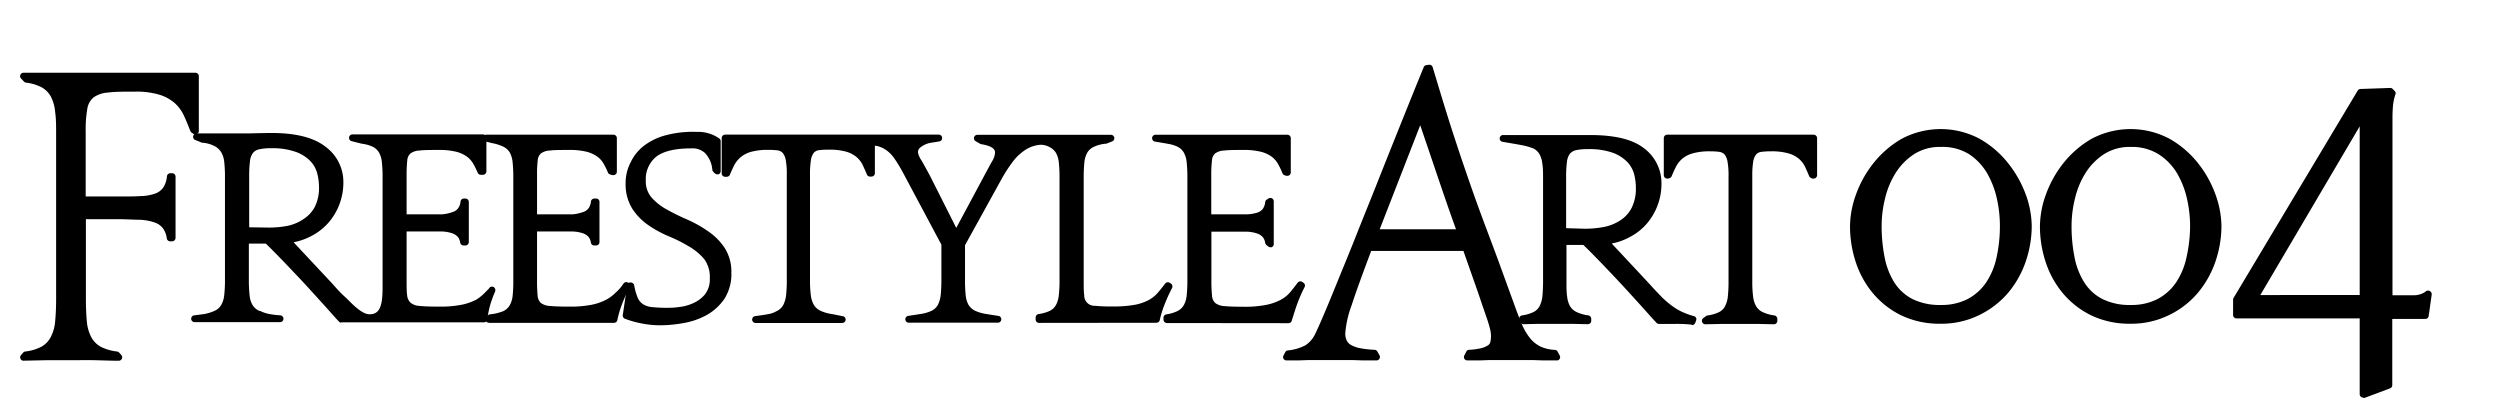
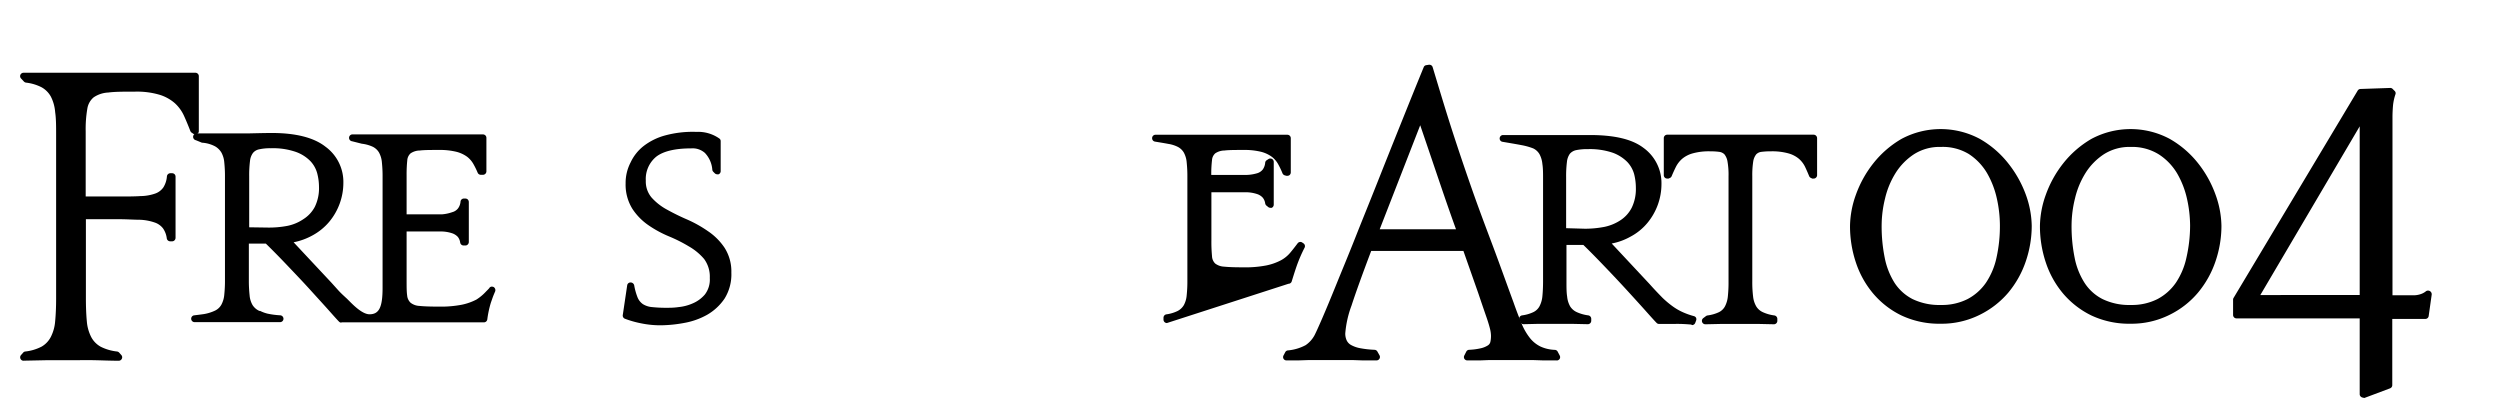
<svg xmlns="http://www.w3.org/2000/svg" data-name="レイヤー 1" width="365.28" height="59.03" viewBox="0 0 365.28 59.03">
-   <path d="M71.41 47.15a.51.51 0 01-.46-.3.53.53 0 01.11-.56l.24-.22a.42.42 0 01.27-.14 7.09 7.09 0 002-.48 2.26 2.26 0 00.93-.88 3.67 3.67 0 00.41-1.43A19.24 19.24 0 0075 41V25.89a19.24 19.24 0 00-.1-2.16 3.77 3.77 0 00-.41-1.44 2.26 2.26 0 00-.93-.85 6.7 6.7 0 00-1.79-.55l-.85-.23a.5.5 0 01-.36-.55.49.49 0 01.49-.43h18.58a.5.5 0 01.5.5v4.91a.49.49 0 01-.2.4.51.51 0 01-.3.1h-.14l-.34-.1a.5.5 0 01-.33-.29 9.58 9.58 0 00-.58-1.2 3.32 3.32 0 00-.93-1.09 4.62 4.62 0 00-1.56-.73 10.26 10.26 0 00-2.6-.27c-1.16 0-2.09 0-2.75.08a2.41 2.41 0 00-1.34.41 1.45 1.45 0 00-.49 1 17.42 17.42 0 00-.1 2.16v5.76h5.14a6 6 0 001.53-.32 1.62 1.62 0 00.85-.56 2 2 0 00.35-1 .51.51 0 01.5-.43h.25a.48.48 0 01.5.5v5.86a.5.5 0 01-.14.35.51.51 0 01-.36.15h-.26a.5.5 0 01-.49-.42 1.81 1.81 0 00-.34-.83 2 2 0 00-.88-.55 5.43 5.43 0 00-1.53-.25h-5.12v7.06a22.42 22.42 0 00.08 2.28 1.64 1.64 0 00.45 1.08 2.31 2.31 0 001.31.46c.66.07 1.61.1 2.83.1a16 16 0 003.35-.28 8 8 0 002.12-.75 5.79 5.79 0 001.33-1 6.36 6.36 0 001.16-1.34.52.52 0 01.41-.21.55.55 0 01.46.24.48.48 0 01.03.54 21.83 21.83 0 00-1.18 2.61 15.44 15.44 0 00-.62 2.17.5.5 0 01-.49.39H71.43z" />
  <path d="M96.48 47.53a14.06 14.06 0 01-2.82-.29 14.45 14.45 0 01-2.38-.68A.5.5 0 0191 46l.64-4.31a.49.49 0 01.49-.42.54.54 0 01.53.4 9.07 9.07 0 00.49 1.77 2.22 2.22 0 00.79 1 3 3 0 001.34.43 18.94 18.94 0 002.2.1c.39 0 1 0 1.66-.1a6.68 6.68 0 002.07-.54 4.79 4.79 0 001.78-1.3 3.59 3.59 0 00.72-2.41 4.36 4.36 0 00-.83-2.78 8.39 8.39 0 00-2.23-1.84 21.82 21.82 0 00-2.9-1.46 16.24 16.24 0 01-3-1.63 8.69 8.69 0 01-2.34-2.38 6.68 6.68 0 01-1-3.73 6.5 6.5 0 01.73-3.07 6.58 6.58 0 011.91-2.4 8.94 8.94 0 013.09-1.53 15.36 15.36 0 014.61-.53 5.38 5.38 0 013.4 1 .47.47 0 01.15.35V25a.5.5 0 01-.31.47.58.58 0 01-.19 0 .52.52 0 01-.35-.14l-.23-.23a.54.54 0 01-.14-.27 4 4 0 00-1.08-2.48 2.7 2.7 0 00-2-.67c-2.35 0-4.07.41-5.11 1.21a4.21 4.21 0 00-1.53 3.5 3.62 3.62 0 00.85 2.48 8.27 8.27 0 002.25 1.76 32.86 32.86 0 003 1.47 18 18 0 013 1.69 8.84 8.84 0 012.4 2.4 6.42 6.42 0 011 3.64 6.7 6.7 0 01-1 3.81 7.73 7.73 0 01-2.55 2.36 10.63 10.63 0 01-3.37 1.19 19.59 19.59 0 01-3.46.34z" />
-   <path d="M151.82 47.18a.5.5 0 01-.5-.5v-.3a.5.5 0 01.42-.49 5.94 5.94 0 001.63-.46 2.1 2.1 0 00.92-.87 3.93 3.93 0 00.42-1.46 19.49 19.49 0 00.1-2.16v-15a19.36 19.36 0 00-.1-2.16 3.6 3.6 0 00-.42-1.44 2.38 2.38 0 00-.95-.86 2.84 2.84 0 00-1.24-.33 4.85 4.85 0 00-1.24.24 4.9 4.9 0 00-1.37.74A7.08 7.08 0 00148 23.6a21.69 21.69 0 00-1.77 2.76L141 35.83v5.11a19.64 19.64 0 00.1 2.2 3.5 3.5 0 00.43 1.43 2.33 2.33 0 001 .86 6.22 6.22 0 001.65.46l1.7.27a.49.49 0 01.42.54.5.5 0 01-.5.45h-12.98a.5.5 0 01-.08-1l1.74-.27a5.76 5.76 0 001.62-.46 2.12 2.12 0 00.93-.87 4.13 4.13 0 00.42-1.46c.06-.6.1-1.33.1-2.16v-5.18l-5.6-10.5a20.92 20.92 0 00-1.31-2.15 4.85 4.85 0 00-1.17-1.18 4 4 0 00-1.28-.58l-.36-.06v3.99a.5.5 0 01-.13.37.52.52 0 01-.36.16h-.22a.49.49 0 01-.46-.31c-.2-.49-.41-.95-.61-1.38a3.52 3.52 0 00-.9-1.16 4.11 4.11 0 00-1.52-.79 9 9 0 00-2.57-.29 10.86 10.86 0 00-1.39.07 1.23 1.23 0 00-.76.38 2.29 2.29 0 00-.42 1.05 13.22 13.22 0 00-.14 2.15v15.42a17.31 17.31 0 00.12 2.2 3.76 3.76 0 00.46 1.43 2.22 2.22 0 001 .86 6.13 6.13 0 001.64.46l1.53.3a.5.5 0 01-.09 1H110.4a.5.5 0 01-.5-.46.51.51 0 01.43-.54s1.45-.19 1.9-.29a3.37 3.37 0 001.09-.36l.2-.1a2.1 2.1 0 00.92-.87 4.13 4.13 0 00.42-1.46 19.24 19.24 0 00.1-2.16V25.52a11.21 11.21 0 00-.16-2.18 2.21 2.21 0 00-.44-1 1.25 1.25 0 00-.74-.37 9.87 9.87 0 00-1.33-.07 9 9 0 00-2.57.29 4.11 4.11 0 00-1.52.79 4 4 0 00-.92 1.16c-.22.43-.43.9-.63 1.38a.5.5 0 01-.46.31h-.24a.5.5 0 01-.5-.5v-5.16a.5.5 0 01.5-.5h31.17a.5.5 0 01.08 1l-1.24.2a3.23 3.23 0 00-1.38.6.9.9 0 00-.45.82 3.09 3.09 0 00.51 1.15c.37.64.78 1.39 1.26 2.28l3.82 7.58 4.06-7.57c.47-.88.86-1.6 1.17-2.15a2.7 2.7 0 00.44-1.29c0-.62-.69-1-2-1.22a.43.43 0 01-.18-.06l-.66-.38a.5.5 0 01.25-.93h19.51a.5.5 0 01.5.41.5.5 0 01-.31.55l-.87.34a.27.27 0 01-.12 0 5.18 5.18 0 00-1.63.43 2.14 2.14 0 00-1 .85 3.6 3.6 0 00-.44 1.43c-.06.6-.1 1.33-.1 2.16v15c0 1 0 1.75.08 2.28a1.49 1.49 0 001.56 1.53 23.71 23.71 0 002.56.1 17.75 17.75 0 003.23-.24 7 7 0 002.05-.69 4.77 4.77 0 001.36-1.09c.35-.4.7-.85 1.06-1.32a.51.51 0 01.4-.2.57.57 0 01.28.08l.16.11a.5.5 0 01.17.65 24.64 24.64 0 00-1.13 2.51 13.2 13.2 0 00-.66 2.17.51.51 0 01-.49.4z" />
-   <path d="M170.5 47.2a.5.5 0 01-.5-.5v-.28a.5.5 0 01.42-.49 5.4 5.4 0 001.62-.48 2.23 2.23 0 00.94-.88 3.67 3.67 0 00.41-1.43 19.49 19.49 0 00.1-2.16V25.89a19.49 19.49 0 00-.1-2.16 3.6 3.6 0 00-.42-1.44 2.18 2.18 0 00-.92-.85 4.71 4.71 0 00-1.38-.42c-.32-.07-1.92-.33-1.92-.33a.5.5 0 01-.41-.54.49.49 0 01.49-.46h19.27a.5.5 0 01.5.5v5a.53.53 0 01-.19.4.57.57 0 01-.31.1h-.13l-.25-.07a.53.53 0 01-.33-.29 11.85 11.85 0 00-.63-1.33 3.45 3.45 0 00-.93-1.09 4.59 4.59 0 00-1.57-.73 10.17 10.17 0 00-2.59-.27c-1.16 0-2.09 0-2.75.08a2.48 2.48 0 00-1.35.41 1.44 1.44 0 00-.48 1 17 17 0 00-.11 2.16v5.76h5.15a6 6 0 001.53-.24 1.62 1.62 0 00.85-.56 2 2 0 00.35-1 .49.49 0 01.22-.35l.26-.17a.5.5 0 01.27-.08.53.53 0 01.24.06.51.51 0 01.26.44v6.24a.51.51 0 01-.29.46.54.54 0 01-.21 0 .47.47 0 01-.32-.12l-.26-.21a.53.53 0 01-.17-.31 1.71 1.71 0 00-.35-.83 1.9 1.9 0 00-.88-.55 5.29 5.29 0 00-1.52-.25H177v7.06a21.87 21.87 0 00.09 2.28 1.59 1.59 0 00.46 1.07 2.31 2.31 0 001.31.46c.66.07 1.61.1 2.83.1a16 16 0 003.35-.28 8 8 0 002.12-.75 4.7 4.7 0 001.38-1.13c.34-.41.7-.87 1.06-1.35a.51.51 0 01.4-.2.49.49 0 01.28.09l.16.11a.49.49 0 01.17.65 21.37 21.37 0 00-1.13 2.61c-.32.91-.74 2.29-.74 2.29a.49.49 0 01-.47.36zm76.6.22c-.62-.05-1.15-.08-1.57-.09s-.85 0-1.2 0h-1.93a.47.47 0 01-.35-.15c-.25-.25-.73-.78-1.46-1.6s-1.73-1.92-2.79-3.08-2.2-2.37-3.37-3.59-2.17-2.24-3.08-3.12h-2.47v5.34c0 .87 0 1.61.1 2.21a3.6 3.6 0 00.44 1.43 2.22 2.22 0 001 .85 5.86 5.86 0 001.65.46.51.51 0 01.43.5v.29a.5.5 0 01-.5.5l-2.28-.05h-4.99l-2.12.05a.5.5 0 01-.45-.28l-.14-.3a.51.51 0 010-.45.53.53 0 01.37-.26 5.44 5.44 0 001.62-.46 2 2 0 00.93-.87 3.93 3.93 0 00.42-1.45c.06-.61.1-1.34.1-2.17v-15c0-.83 0-1.56-.1-2.17a3.77 3.77 0 00-.42-1.43 2.09 2.09 0 00-.93-.85 9.26 9.26 0 00-1.73-.48c-.71-.14-2.74-.48-2.74-.48a.49.49 0 01-.42-.53.5.5 0 01.5-.46h12.66c3.63 0 6.2.61 7.86 1.88a6.35 6.35 0 012.62 5.3 8.91 8.91 0 01-2.06 5.67 8.17 8.17 0 01-2.47 2 9 9 0 01-2.74 1l5.55 5.94c.71.8 1.34 1.45 1.88 2a13.71 13.71 0 001.55 1.29 8.41 8.41 0 001.51.85 10.78 10.78 0 001.52.53.5.5 0 01.32.25.55.55 0 010 .4l-.12.32a.51.51 0 01-.47.34zm-15.51-14a15 15 0 002.88-.28 6.76 6.76 0 002.36-1 4.8 4.8 0 001.59-1.8 6.25 6.25 0 00.6-2.89 8.12 8.12 0 00-.25-2 4.23 4.23 0 00-1-1.78 5.74 5.74 0 00-2.12-1.35 10.44 10.44 0 00-3.65-.53 7.93 7.93 0 00-1.72.15 1.67 1.67 0 00-.9.52 2.5 2.5 0 00-.43 1.18 16.47 16.47 0 00-.12 2.22v7.48zm17.57 13.96a.5.5 0 01-.29-.9l.4-.3a.54.54 0 01.22-.09 5.61 5.61 0 001.63-.46 2 2 0 00.92-.87 4 4 0 00.42-1.45 19.55 19.55 0 00.1-2.17V25.73a11.14 11.14 0 00-.16-2.18 2.25 2.25 0 00-.44-1 1.3 1.3 0 00-.74-.36 9.66 9.66 0 00-1.33-.08 8.9 8.9 0 00-2.57.3 4.1 4.1 0 00-1.52.78 3.88 3.88 0 00-.92 1.17q-.33.66-.63 1.38a.51.51 0 01-.25.26l-.21.09a.63.63 0 01-.19 0 .54.54 0 01-.28-.08.5.5 0 01-.22-.42v-5.41a.5.5 0 01.5-.5H265a.51.51 0 01.5.5v5.41a.5.5 0 01-.23.42.45.45 0 01-.27.08.52.52 0 01-.21 0l-.19-.09a.51.51 0 01-.26-.26c-.2-.49-.4-.95-.61-1.39a3.74 3.74 0 00-.9-1.16 4.1 4.1 0 00-1.52-.78 8.9 8.9 0 00-2.57-.3 10.53 10.53 0 00-1.39.08 1.23 1.23 0 00-.76.38 2.25 2.25 0 00-.42 1 13 13 0 00-.14 2.15v15.42a17.09 17.09 0 00.12 2.2 3.65 3.65 0 00.46 1.43 2.18 2.18 0 001 .86 5.86 5.86 0 001.65.46.51.51 0 01.43.5v.29a.5.5 0 01-.5.5l-2.3-.05h-5.36l-2.27.05zM3.44 52.71a.5.5 0 01-.37-.83l.31-.35a.48.48 0 01.3-.17 6.77 6.77 0 002.41-.72 3.46 3.46 0 001.34-1.42 6.07 6.07 0 00.63-2.29c.09-.94.14-2.06.14-3.34V19.73c0-1.28 0-2.4-.14-3.34a6 6 0 00-.62-2.26 3.49 3.49 0 00-1.35-1.37 6.67 6.67 0 00-2.31-.69.56.56 0 01-.29-.16l-.41-.44a.49.49 0 01-.1-.54.51.51 0 01.46-.3h25.11a.5.5 0 01.5.5v8a.48.48 0 01-.25.45.43.43 0 01-.25.07.53.53 0 01-.27-.08l-.28-.19a.5.5 0 01-.19-.24c-.31-.8-.62-1.55-.93-2.23a5.71 5.71 0 00-1.32-1.82 6.09 6.09 0 00-2.2-1.23 11.58 11.58 0 00-3.61-.47c-1.63 0-2.95 0-3.93.13a4.12 4.12 0 00-2.13.7 2.68 2.68 0 00-.93 1.66 17.59 17.59 0 00-.24 3.31v9.52h4.9c1.19 0 2.24 0 3.11-.06a6.7 6.7 0 002.12-.36 2.43 2.43 0 001.22-.91 3.56 3.56 0 00.52-1.62.51.51 0 01.5-.45h.26a.51.51 0 01.36.15.5.5 0 01.14.36v8.94a.51.51 0 01-.15.35.47.47 0 01-.35.15h-.28a.51.51 0 01-.5-.42 3.26 3.26 0 00-.55-1.47 2.57 2.57 0 00-1.25-.87 7.5 7.5 0 00-2.12-.39c-.86 0-1.89-.08-3-.08h-4.9v11.56c0 1.31.05 2.46.14 3.39a6.07 6.07 0 00.65 2.29 3.47 3.47 0 001.39 1.4 7 7 0 002.38.69.53.53 0 01.31.17l.31.35a.48.48 0 01.07.54.5.5 0 01-.45.29c-1.15 0-2.53-.06-3.53-.08s-2.16 0-3.44 0H6.83l-3.37.07z" />
+   <path d="M170.5 47.2a.5.5 0 01-.5-.5v-.28a.5.5 0 01.42-.49 5.4 5.4 0 001.62-.48 2.23 2.23 0 00.94-.88 3.67 3.67 0 00.41-1.43 19.49 19.49 0 00.1-2.16V25.89a19.49 19.49 0 00-.1-2.16 3.6 3.6 0 00-.42-1.44 2.18 2.18 0 00-.92-.85 4.71 4.71 0 00-1.38-.42c-.32-.07-1.92-.33-1.92-.33a.5.5 0 01-.41-.54.49.49 0 01.49-.46h19.27a.5.5 0 01.5.5v5a.53.53 0 01-.19.4.57.57 0 01-.31.1h-.13l-.25-.07a.53.53 0 01-.33-.29 11.85 11.85 0 00-.63-1.33 3.45 3.45 0 00-.93-1.09 4.59 4.59 0 00-1.57-.73 10.17 10.17 0 00-2.59-.27c-1.16 0-2.09 0-2.75.08a2.48 2.48 0 00-1.35.41 1.44 1.44 0 00-.48 1 17 17 0 00-.11 2.16h5.15a6 6 0 001.53-.24 1.62 1.62 0 00.85-.56 2 2 0 00.35-1 .49.49 0 01.22-.35l.26-.17a.5.5 0 01.27-.08.53.53 0 01.24.06.51.51 0 01.26.44v6.24a.51.51 0 01-.29.46.54.54 0 01-.21 0 .47.47 0 01-.32-.12l-.26-.21a.53.53 0 01-.17-.31 1.71 1.71 0 00-.35-.83 1.9 1.9 0 00-.88-.55 5.29 5.29 0 00-1.52-.25H177v7.06a21.87 21.87 0 00.09 2.28 1.59 1.59 0 00.46 1.07 2.31 2.31 0 001.31.46c.66.07 1.61.1 2.83.1a16 16 0 003.35-.28 8 8 0 002.12-.75 4.7 4.7 0 001.38-1.13c.34-.41.7-.87 1.06-1.35a.51.51 0 01.4-.2.49.49 0 01.28.09l.16.11a.49.49 0 01.17.65 21.37 21.37 0 00-1.13 2.61c-.32.91-.74 2.29-.74 2.29a.49.49 0 01-.47.36zm76.6.22c-.62-.05-1.15-.08-1.57-.09s-.85 0-1.2 0h-1.93a.47.47 0 01-.35-.15c-.25-.25-.73-.78-1.46-1.6s-1.73-1.92-2.79-3.08-2.2-2.37-3.37-3.59-2.17-2.24-3.08-3.12h-2.47v5.34c0 .87 0 1.61.1 2.21a3.6 3.6 0 00.44 1.43 2.22 2.22 0 001 .85 5.86 5.86 0 001.65.46.51.51 0 01.43.5v.29a.5.5 0 01-.5.5l-2.28-.05h-4.99l-2.12.05a.5.5 0 01-.45-.28l-.14-.3a.51.51 0 010-.45.53.53 0 01.37-.26 5.44 5.44 0 001.62-.46 2 2 0 00.93-.87 3.93 3.93 0 00.42-1.45c.06-.61.1-1.34.1-2.17v-15c0-.83 0-1.56-.1-2.17a3.77 3.77 0 00-.42-1.43 2.09 2.09 0 00-.93-.85 9.26 9.26 0 00-1.73-.48c-.71-.14-2.74-.48-2.74-.48a.49.49 0 01-.42-.53.5.5 0 01.5-.46h12.66c3.63 0 6.2.61 7.86 1.88a6.35 6.35 0 012.62 5.3 8.91 8.91 0 01-2.06 5.67 8.17 8.17 0 01-2.47 2 9 9 0 01-2.74 1l5.55 5.94c.71.8 1.34 1.45 1.88 2a13.71 13.71 0 001.55 1.29 8.41 8.41 0 001.51.85 10.78 10.78 0 001.52.53.5.5 0 01.32.25.55.55 0 010 .4l-.12.32a.51.51 0 01-.47.34zm-15.51-14a15 15 0 002.88-.28 6.76 6.76 0 002.36-1 4.8 4.8 0 001.59-1.8 6.25 6.25 0 00.6-2.89 8.12 8.12 0 00-.25-2 4.23 4.23 0 00-1-1.78 5.74 5.74 0 00-2.12-1.35 10.44 10.44 0 00-3.65-.53 7.93 7.93 0 00-1.72.15 1.67 1.67 0 00-.9.52 2.5 2.5 0 00-.43 1.18 16.47 16.47 0 00-.12 2.22v7.48zm17.57 13.96a.5.5 0 01-.29-.9l.4-.3a.54.54 0 01.22-.09 5.61 5.61 0 001.63-.46 2 2 0 00.92-.87 4 4 0 00.42-1.45 19.55 19.55 0 00.1-2.17V25.73a11.14 11.14 0 00-.16-2.18 2.25 2.25 0 00-.44-1 1.3 1.3 0 00-.74-.36 9.66 9.66 0 00-1.33-.08 8.9 8.9 0 00-2.57.3 4.1 4.1 0 00-1.52.78 3.88 3.88 0 00-.92 1.17q-.33.66-.63 1.38a.51.51 0 01-.25.26l-.21.09a.63.63 0 01-.19 0 .54.54 0 01-.28-.08.5.5 0 01-.22-.42v-5.41a.5.5 0 01.5-.5H265a.51.51 0 01.5.5v5.41a.5.5 0 01-.23.42.45.45 0 01-.27.08.52.52 0 01-.21 0l-.19-.09a.51.51 0 01-.26-.26c-.2-.49-.4-.95-.61-1.39a3.74 3.74 0 00-.9-1.16 4.1 4.1 0 00-1.52-.78 8.9 8.9 0 00-2.57-.3 10.53 10.53 0 00-1.39.08 1.23 1.23 0 00-.76.38 2.25 2.25 0 00-.42 1 13 13 0 00-.14 2.15v15.42a17.09 17.09 0 00.12 2.2 3.65 3.65 0 00.46 1.43 2.18 2.18 0 001 .86 5.86 5.86 0 001.65.46.51.51 0 01.43.5v.29a.5.5 0 01-.5.5l-2.3-.05h-5.36l-2.27.05zM3.44 52.71a.5.5 0 01-.37-.83l.31-.35a.48.48 0 01.3-.17 6.77 6.77 0 002.41-.72 3.46 3.46 0 001.34-1.42 6.07 6.07 0 00.63-2.29c.09-.94.14-2.06.14-3.34V19.73c0-1.28 0-2.4-.14-3.34a6 6 0 00-.62-2.26 3.49 3.49 0 00-1.35-1.37 6.67 6.67 0 00-2.31-.69.56.56 0 01-.29-.16l-.41-.44a.49.49 0 01-.1-.54.51.51 0 01.46-.3h25.11a.5.5 0 01.5.5v8a.48.48 0 01-.25.45.43.43 0 01-.25.07.53.53 0 01-.27-.08l-.28-.19a.5.5 0 01-.19-.24c-.31-.8-.62-1.55-.93-2.23a5.71 5.71 0 00-1.32-1.82 6.09 6.09 0 00-2.2-1.23 11.58 11.58 0 00-3.61-.47c-1.63 0-2.95 0-3.93.13a4.12 4.12 0 00-2.13.7 2.68 2.68 0 00-.93 1.66 17.59 17.59 0 00-.24 3.31v9.52h4.9c1.19 0 2.24 0 3.11-.06a6.7 6.7 0 002.12-.36 2.43 2.43 0 001.22-.91 3.56 3.56 0 00.52-1.62.51.51 0 01.5-.45h.26a.51.51 0 01.36.15.5.5 0 01.14.36v8.94a.51.51 0 01-.15.35.47.47 0 01-.35.15h-.28a.51.51 0 01-.5-.42 3.26 3.26 0 00-.55-1.47 2.57 2.57 0 00-1.25-.87 7.5 7.5 0 00-2.12-.39c-.86 0-1.89-.08-3-.08h-4.9v11.56c0 1.31.05 2.46.14 3.39a6.07 6.07 0 00.65 2.29 3.47 3.47 0 001.39 1.4 7 7 0 002.38.69.53.53 0 01.31.17l.31.35a.48.48 0 01.07.54.5.5 0 01-.45.29c-1.15 0-2.53-.06-3.53-.08s-2.16 0-3.44 0H6.83l-3.37.07z" />
  <path d="M227.42 52.66h-1.92l-1.5-.05h-6.45l-1.31.05h-1.85a.5.5 0 01-.43-.24.5.5 0 010-.49l.28-.55a.49.49 0 01.42-.27 9.2 9.2 0 001.73-.23 3.24 3.24 0 001-.41.83.83 0 00.37-.51 4 4 0 00.09-.93 4.49 4.49 0 00-.11-.85c-.08-.35-.26-1-.53-1.78s-.69-2-1.23-3.6l-2.16-6.14h-13.47c-1.32 3.49-2.29 6.18-2.88 8a15 15 0 00-.91 4.06 2.39 2.39 0 00.2 1 1.52 1.52 0 00.63.68 4.42 4.42 0 001.37.48 14.43 14.43 0 002.08.23.51.51 0 01.41.25l.31.55a.5.5 0 01-.43.75h-2l-1.46-.05h-6.48l-1.52.05h-1.71a.49.49 0 01-.42-.24.5.5 0 010-.49l.25-.47a.48.48 0 01.37-.26 6.76 6.76 0 002.61-.77 4.09 4.09 0 001.29-1.43c.18-.34.56-1.17 1.12-2.46s1.27-3 2.08-5 1.74-4.22 2.74-6.75 2.09-5.2 3.2-8 2.25-5.66 3.42-8.57 2.29-5.7 3.4-8.4a.47.47 0 01.38-.3l.38-.06h.07a.49.49 0 01.48.36c1 3.31 1.94 6.45 2.88 9.35s1.91 5.76 2.88 8.53 2 5.49 3 8.15 2 5.47 3.06 8.35c.41 1.17.81 2.21 1.18 3.09a8.69 8.69 0 001.22 2.11 4.48 4.48 0 001.55 1.24 5.5 5.5 0 002.09.48.49.49 0 01.41.27l.29.55a.5.5 0 010 .49.5.5 0 01-.43.24zM212.74 33.5c-.71-1.95-1.49-4.2-2.34-6.7s-1.8-5.32-2.89-8.5l-5.92 15.2zM49.89 47.14a.48.48 0 01-.36-.15c-.25-.25-.74-.8-1.46-1.61s-1.73-1.91-2.79-3.08-2.2-2.36-3.37-3.59-2.16-2.23-3.07-3.12h-2.48v5.35a19.38 19.38 0 00.11 2.2 3.35 3.35 0 00.43 1.43 2.27 2.27 0 001 .86h.11a5.15 5.15 0 001.05.39 11.72 11.72 0 001.89.25.51.51 0 01.47.52.5.5 0 01-.5.48H28.46a.5.5 0 01-.05-1s1-.12 1.39-.18a6.16 6.16 0 001.63-.51 2.1 2.1 0 00.92-.87 3.75 3.75 0 00.42-1.46 19.49 19.49 0 00.1-2.16v-15a19.36 19.36 0 00-.1-2.16 3.6 3.6 0 00-.42-1.44 2.59 2.59 0 00-.91-.9 4.76 4.76 0 00-1.78-.53h-.13l-.9-.37a.5.5 0 01.19-1h7.58s2.35-.06 3.29-.06c3.5 0 6.15.66 7.86 2a6.37 6.37 0 012.62 5.3 8.91 8.91 0 01-2.06 5.67 8.43 8.43 0 01-2.46 2 9.45 9.45 0 01-2.75 1l5.55 5.93c.37.41.7.78 1 1.11s.6.61.86.85.23.22.35.32l.45.45c.6.6 1.87 1.86 2.88 1.86 1.39 0 1.91-1 1.91-3.85V25.89a19.36 19.36 0 00-.1-2.16 3.6 3.6 0 00-.42-1.44 2.18 2.18 0 00-.92-.85 5.26 5.26 0 00-1.59-.44l-1.43-.36a.5.5 0 01.13-1h19a.5.5 0 01.5.5v4.9a.51.51 0 01-.48.5h-.34a.5.5 0 01-.46-.31 11.85 11.85 0 00-.6-1.23 3.58 3.58 0 00-.93-1.09 4.59 4.59 0 00-1.57-.73 10.17 10.17 0 00-2.59-.27c-1.16 0-2.09 0-2.75.08a2.48 2.48 0 00-1.35.41 1.49 1.49 0 00-.49 1 19.64 19.64 0 00-.1 2.16v5.76h5.15a5.9 5.9 0 001.52-.32 1.58 1.58 0 00.85-.56 1.93 1.93 0 00.36-1 .49.49 0 01.49-.43H68a.5.5 0 01.35.14.55.55 0 01.15.36v5.86a.51.51 0 01-.15.35.47.47 0 01-.35.15h-.26a.51.51 0 01-.5-.42 1.71 1.71 0 00-.34-.83 2 2 0 00-.88-.55 5.29 5.29 0 00-1.52-.25h-5.09v7.06c0 1 0 1.74.08 2.28a1.64 1.64 0 00.51 1.08 2.28 2.28 0 001.31.46c.66.07 1.61.1 2.83.1a16 16 0 003.35-.28 8.16 8.16 0 002.12-.75A6.88 6.88 0 0071 42.61c.34-.34.45-.46.48-.5a.43.43 0 01.39-.23.64.64 0 01.24.05.53.53 0 01.24.64c-.3.71-.31.74-.5 1.29l-.13.37a15.07 15.07 0 00-.52 2.44.5.5 0 01-.5.43H49.89zM39.12 33.25A14.28 14.28 0 0042 33a6.4 6.4 0 002.36-1A4.73 4.73 0 0046 30.22a6.19 6.19 0 00.61-2.89 8 8 0 00-.26-2 4.16 4.16 0 00-1-1.79 5.6 5.6 0 00-2.11-1.34 10.21 10.21 0 00-3.66-.54 7.27 7.27 0 00-1.72.16 1.55 1.55 0 00-.89.52 2.35 2.35 0 00-.44 1.17 16.47 16.47 0 00-.12 2.22v7.48zM283.55 47.3a13 13 0 01-5.69-1.19 12.62 12.62 0 01-4.14-3.19 13.7 13.7 0 01-2.55-4.56 16.7 16.7 0 01-.86-5.35 13.93 13.93 0 01.86-4.56 16.17 16.17 0 012.54-4.58 14.56 14.56 0 014.13-3.58 12.14 12.14 0 0111.43 0 14.28 14.28 0 014.16 3.58 16.41 16.41 0 012.57 4.58 13.93 13.93 0 01.86 4.56 16.08 16.08 0 01-.86 5.15 14.3 14.3 0 01-2.55 4.58 13 13 0 01-4.19 3.26 12.47 12.47 0 01-5.71 1.3zm0-25.83a6.92 6.92 0 00-3.9 1.07 9 9 0 00-2.7 2.77 12.23 12.23 0 00-1.52 3.69 16.6 16.6 0 00-.5 3.93 23.17 23.17 0 00.45 4.73 10.75 10.75 0 001.44 3.67 6.91 6.91 0 002.63 2.37 9 9 0 004.14.86 8.27 8.27 0 003.89-.86 7.54 7.54 0 002.68-2.37 10.54 10.54 0 001.55-3.67 21.25 21.25 0 00.5-4.73 18.33 18.33 0 00-.45-3.94 12.93 12.93 0 00-1.45-3.73 8.42 8.42 0 00-2.65-2.76 7.34 7.34 0 00-4.07-1.03zM311.3 47.3a13 13 0 01-5.69-1.19 12.72 12.72 0 01-4.14-3.19 13.7 13.7 0 01-2.55-4.56 16.7 16.7 0 01-.86-5.35 13.93 13.93 0 01.86-4.56 16.17 16.17 0 012.54-4.58 14.56 14.56 0 014.13-3.58 12.14 12.14 0 0111.43 0 14.28 14.28 0 014.16 3.58 16.17 16.17 0 012.54 4.58 13.93 13.93 0 01.86 4.56 16.08 16.08 0 01-.86 5.15 14.3 14.3 0 01-2.55 4.58A12.76 12.76 0 01317 46a12.47 12.47 0 01-5.7 1.3zm0-25.83a6.92 6.92 0 00-3.9 1.07 9 9 0 00-2.7 2.77 12.23 12.23 0 00-1.52 3.69 16.6 16.6 0 00-.5 3.93 23.17 23.17 0 00.45 4.73 10.56 10.56 0 001.45 3.67 6.77 6.77 0 002.63 2.37 8.9 8.9 0 004.13.86 8.27 8.27 0 003.89-.86 7.54 7.54 0 002.68-2.37 10.54 10.54 0 001.55-3.67A21.25 21.25 0 00320 33a18.33 18.33 0 00-.45-3.94 12.93 12.93 0 00-1.45-3.73 8.42 8.42 0 00-2.65-2.76 7.34 7.34 0 00-4.11-1.1zm33.98 36.63a.47.47 0 01-.28-.1.48.48 0 01-.22-.41V46.52h-18a.5.5 0 01-.5-.5v-2.23a.48.48 0 01.07-.26l18.13-30.28a.49.49 0 01.41-.25l4.36-.15a.47.47 0 01.35.15l.28.28a.46.46 0 01.12.51 7.43 7.43 0 00-.35 1.6c-.05.57-.08 1.16-.08 1.75v26h3.27a3.24 3.24 0 001-.22 2.31 2.31 0 00.64-.38.53.53 0 01.57 0 .53.53 0 01.25.51l-.44 3.12a.49.49 0 01-.49.43h-4.83v9.67a.5.5 0 01-.32.47l-3.76 1.41a.57.57 0 01-.18-.05zm-.5-15V18.46l-14.52 24.65z" />
</svg>